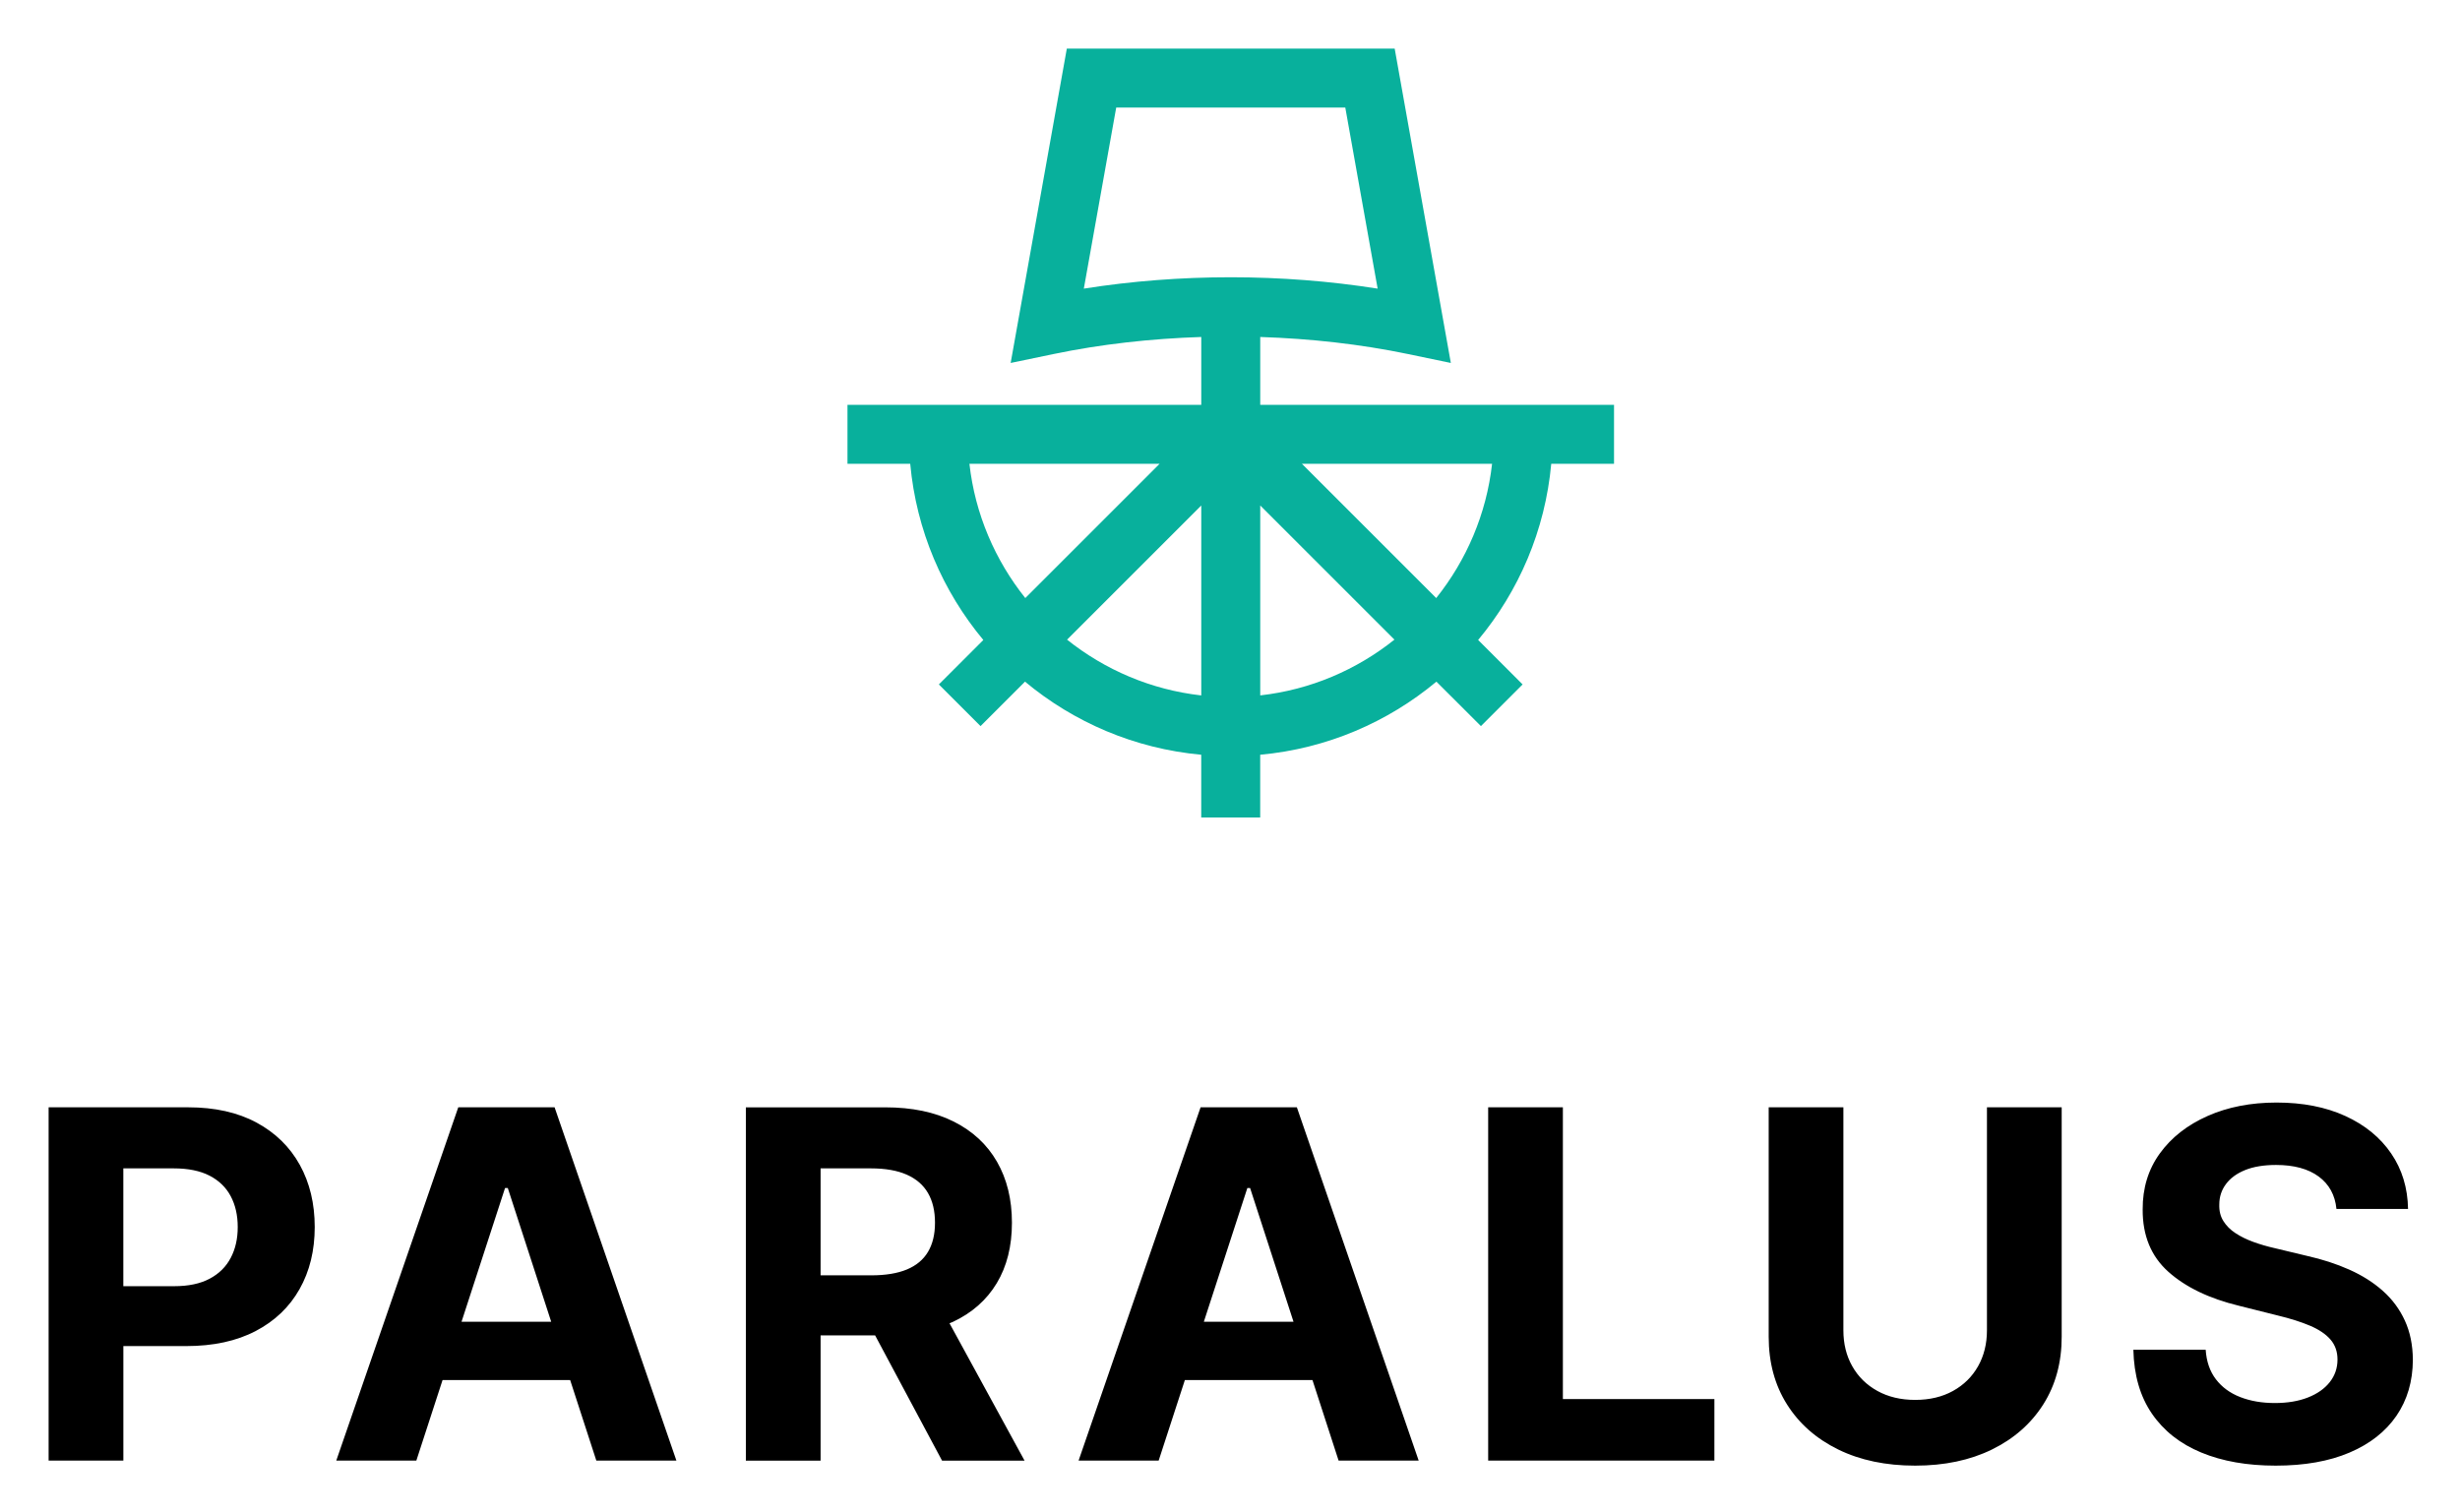
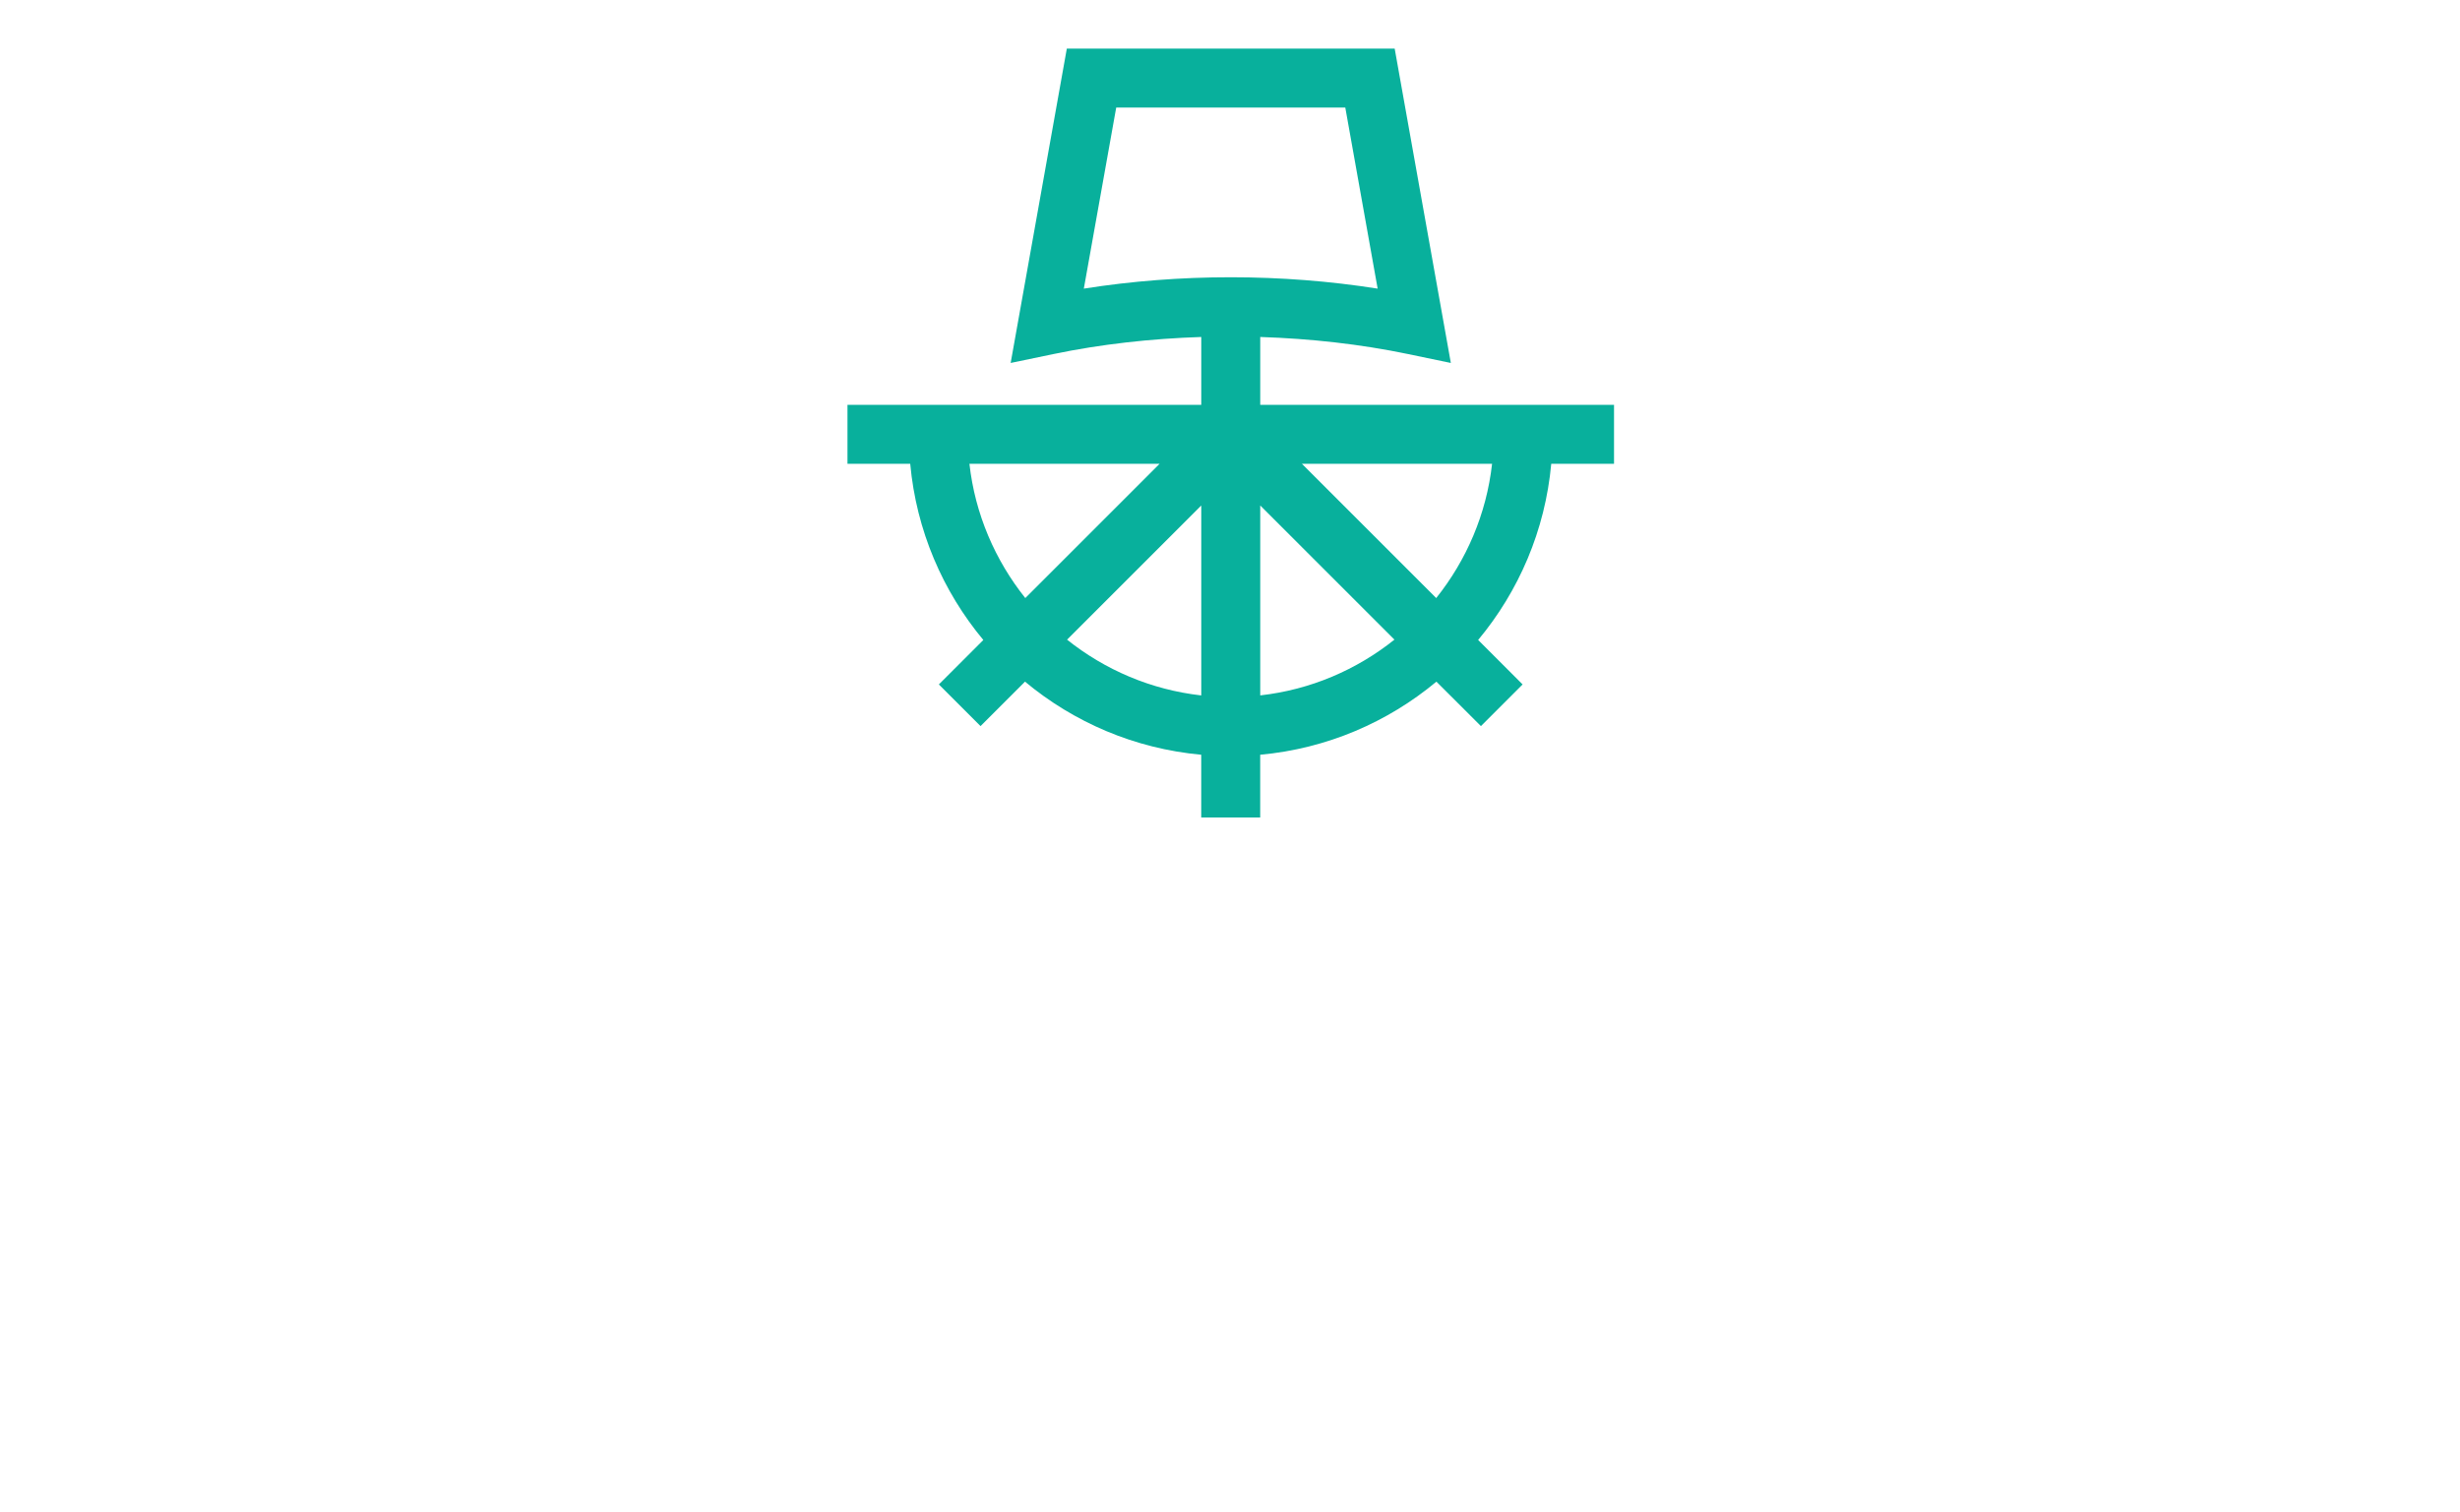
<svg xmlns="http://www.w3.org/2000/svg" role="img" viewBox="97.70 97.70 769.60 473.10">
  <title>Paralus logo</title>
  <switch>
    <g>
-       <path d="M177.96 448.99c-5.9-3.18-13.05-4.78-21.43-4.78h-43.62v110.56h23.38v-35.84h19.65c8.49 0 15.74-1.57 21.73-4.7s10.57-7.5 13.74-13.12c3.17-5.61 4.75-12.09 4.75-19.43s-1.56-13.83-4.67-19.46c-3.12-5.63-7.63-10.04-13.53-13.23zm-8.07 42.32c-1.46 2.79-3.65 4.97-6.59 6.53-2.93 1.57-6.65 2.35-11.15 2.35h-15.87v-36.87h15.76c4.53 0 8.28.76 11.23 2.29 2.95 1.53 5.15 3.67 6.61 6.42s2.19 5.96 2.19 9.64c.01 3.64-.72 6.86-2.18 9.64zm71.18-47.1L202.9 554.77h25.05l8.2-25.21h39.92l8.19 25.21h25.05L271.2 444.21h-30.13zm1.02 67.1l13.61-41.84h.86l13.58 41.84h-28.05zm153.7.06c5.99-2.81 10.57-6.85 13.74-12.12s4.75-11.58 4.75-18.92c0-7.31-1.56-13.67-4.67-19.08-3.11-5.42-7.63-9.61-13.55-12.58-5.92-2.97-13.06-4.45-21.4-4.45h-43.62v110.56h23.38v-39.19h17.06l20.94 39.19h25.81l-23.48-42.99c.33-.16.71-.27 1.04-.42zm-7.77-21.92c-1.46 2.45-3.66 4.28-6.61 5.51-2.95 1.22-6.66 1.83-11.12 1.83h-15.87v-33.47h15.76c4.5 0 8.23.66 11.2 1.97 2.97 1.32 5.18 3.23 6.64 5.75s2.19 5.61 2.19 9.29c0 3.63-.73 6.67-2.19 9.12zm85.28-45.24l-38.17 110.56h25.05l8.2-25.21h39.92l8.18 25.21h25.05l-38.11-110.56H473.3zm1.02 67.1l13.61-41.84h.86l13.58 41.84h-28.05zm112.32-67.1h-23.37v110.56h70.77V535.5h-47.4v-91.29zm132.67 69.8c0 4.21-.93 7.95-2.78 11.23-1.85 3.28-4.46 5.85-7.83 7.72s-7.31 2.81-11.85 2.81c-4.5 0-8.44-.94-11.82-2.81-3.38-1.87-6-4.44-7.85-7.72-1.85-3.27-2.78-7.02-2.78-11.23v-69.8h-23.37v71.8c0 8.06 1.91 15.12 5.72 21.16 3.81 6.05 9.16 10.75 16.03 14.12 6.87 3.37 14.9 5.05 24.08 5.05 9.14 0 17.15-1.68 24.02-5.05 6.87-3.37 12.23-8.07 16.06-14.12 3.83-6.05 5.75-13.1 5.75-21.16v-71.8h-23.38v69.8zm130.74-3.07c-1.64-3.56-3.93-6.66-6.88-9.28-2.95-2.63-6.44-4.84-10.47-6.64-4.03-1.8-8.46-3.24-13.28-4.32l-9.93-2.38c-2.41-.54-4.68-1.2-6.8-1.97s-3.99-1.69-5.61-2.75-2.89-2.33-3.81-3.81c-.92-1.47-1.34-3.2-1.27-5.18 0-2.38.69-4.5 2.08-6.37 1.38-1.87 3.39-3.34 6.02-4.4 2.63-1.06 5.85-1.59 9.66-1.59 5.61 0 10.06 1.21 13.33 3.62 3.27 2.41 5.13 5.8 5.56 10.15h22.4c-.11-6.59-1.87-12.38-5.29-17.38-3.42-5-8.2-8.91-14.33-11.71-6.14-2.81-13.31-4.21-21.51-4.21-8.06 0-15.26 1.4-21.59 4.21s-11.31 6.71-14.93 11.71c-3.62 5-5.41 10.85-5.37 17.55-.04 8.17 2.64 14.66 8.04 19.49 5.4 4.82 12.76 8.37 22.08 10.63l12.04 3.02c4.03.97 7.44 2.05 10.23 3.24 2.79 1.19 4.91 2.63 6.37 4.32 1.46 1.69 2.19 3.78 2.19 6.26 0 2.66-.81 5.02-2.43 7.07-1.62 2.05-3.9 3.65-6.83 4.8s-6.38 1.73-10.34 1.73c-4.03 0-7.64-.62-10.82-1.86-3.19-1.24-5.72-3.09-7.61-5.56-1.89-2.46-2.96-5.55-3.21-9.26h-22.62c.18 7.95 2.11 14.62 5.8 20 3.69 5.38 8.83 9.44 15.44 12.17 6.6 2.74 14.37 4.1 23.29 4.1 9 0 16.69-1.36 23.08-4.08 6.39-2.72 11.28-6.55 14.68-11.5 3.4-4.95 5.12-10.8 5.15-17.57-.04-4.61-.87-8.69-2.51-12.25z" />
      <path fill="#08B09C" d="M602.64 242.84v-18.45H491.96v-21.24c15.72.51 31.33 2.24 46.27 5.35l13.36 2.78-17.57-98.37H431.45l-17.57 98.37 13.36-2.78c14.94-3.11 30.55-4.84 46.27-5.35v21.24H362.83v18.45h19.63c1.9 20.85 10.18 39.89 22.87 55.13l-13.91 13.91 13.04 13.04 13.91-13.91c15.24 12.7 34.28 20.97 55.13 22.87v19.63h18.45v-19.63c20.85-1.9 39.89-10.18 55.13-22.87L561 324.92l13.04-13.04-13.91-13.91c12.7-15.24 20.97-34.28 22.87-55.13h19.64zM446.9 131.36h71.67l10.12 56.66c-14.98-2.36-30.39-3.56-45.96-3.56-15.58 0-30.98 1.19-45.96 3.56l10.13-56.66zm-45.92 111.48h59.49l-42.01 42.01c-9.42-11.81-15.71-26.23-17.48-42.01zm30.55 55.03l41.98-41.98v59.43c-15.77-1.78-30.18-8.03-41.98-17.45zm60.43 17.44v-59.43l41.98 41.98c-11.8 9.43-26.21 15.68-41.98 17.45zm55.05-30.46L505 242.84h59.49c-1.77 15.78-8.05 30.2-17.48 42.01z" />
    </g>
  </switch>
</svg>